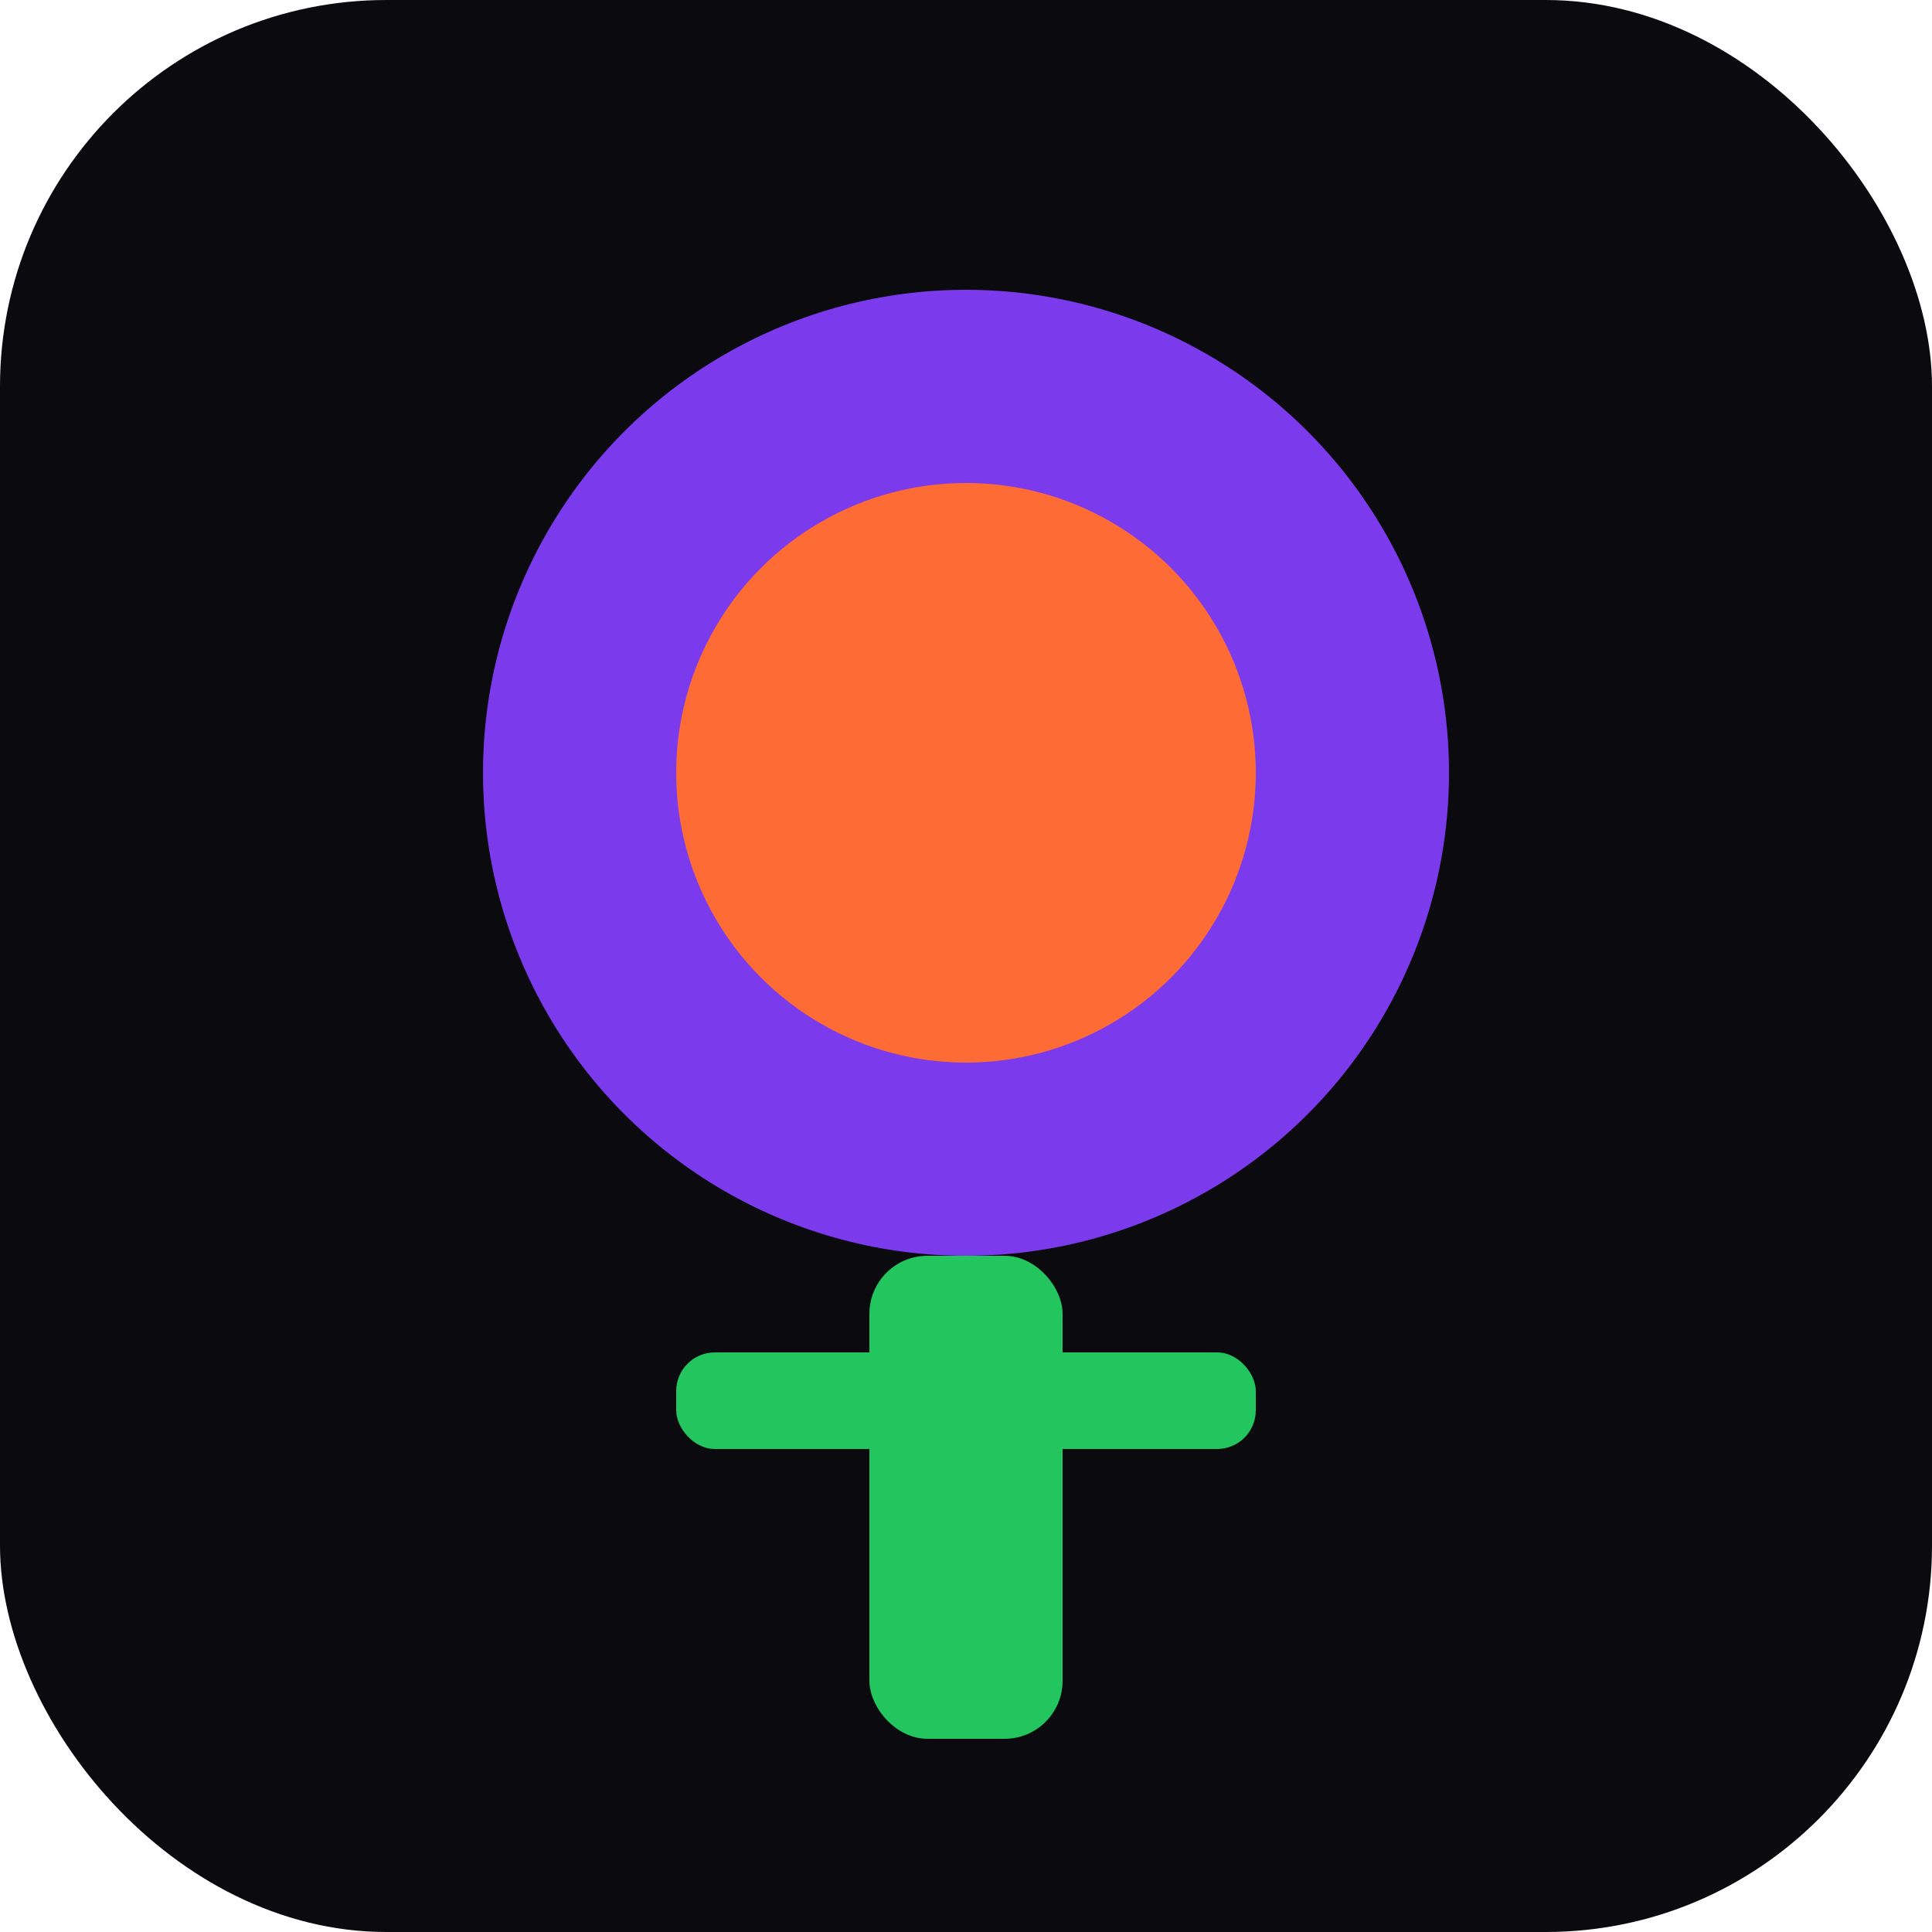
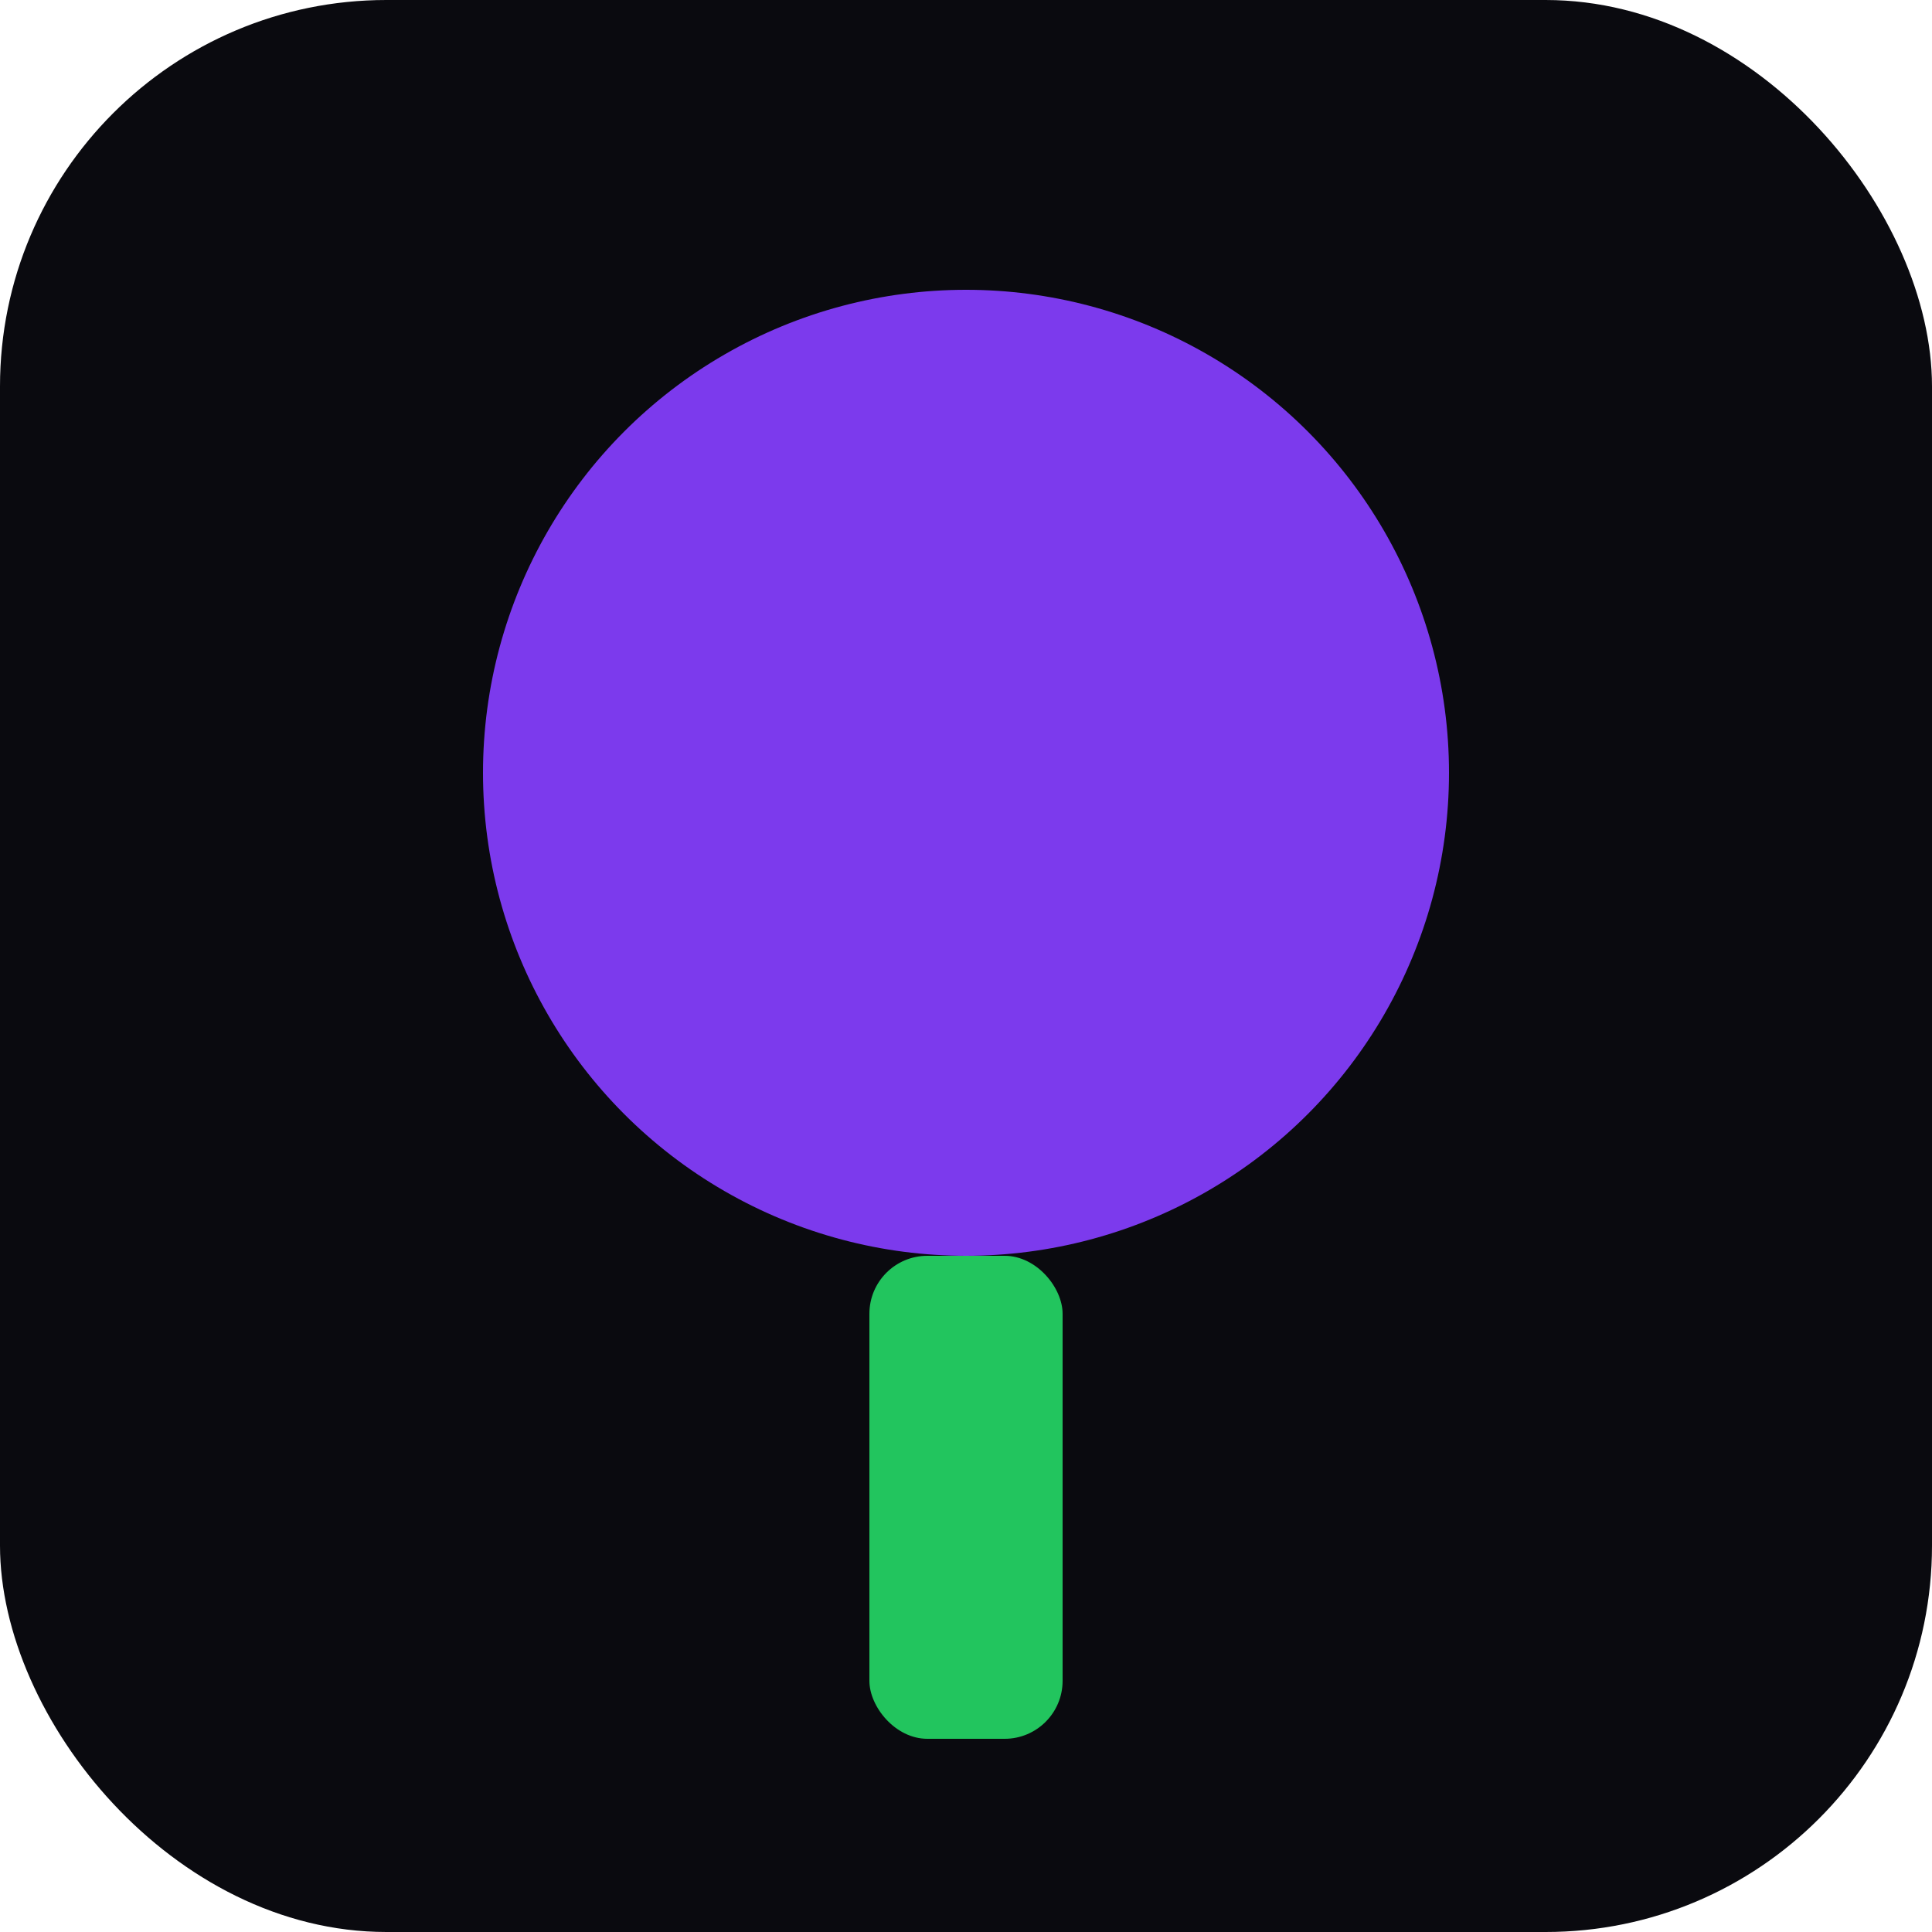
<svg xmlns="http://www.w3.org/2000/svg" viewBox="0 0 100 100">
  <rect width="100" height="100" rx="20" fill="#0a0a0f" />
  <circle cx="50" cy="40" r="25" fill="#7c3aed" />
-   <circle cx="50" cy="40" r="15" fill="#ff6b35" />
  <rect x="45" y="65" width="10" height="25" rx="3" fill="#22c55e" />
-   <rect x="35" y="70" width="30" height="5" rx="2" fill="#22c55e" />
</svg>